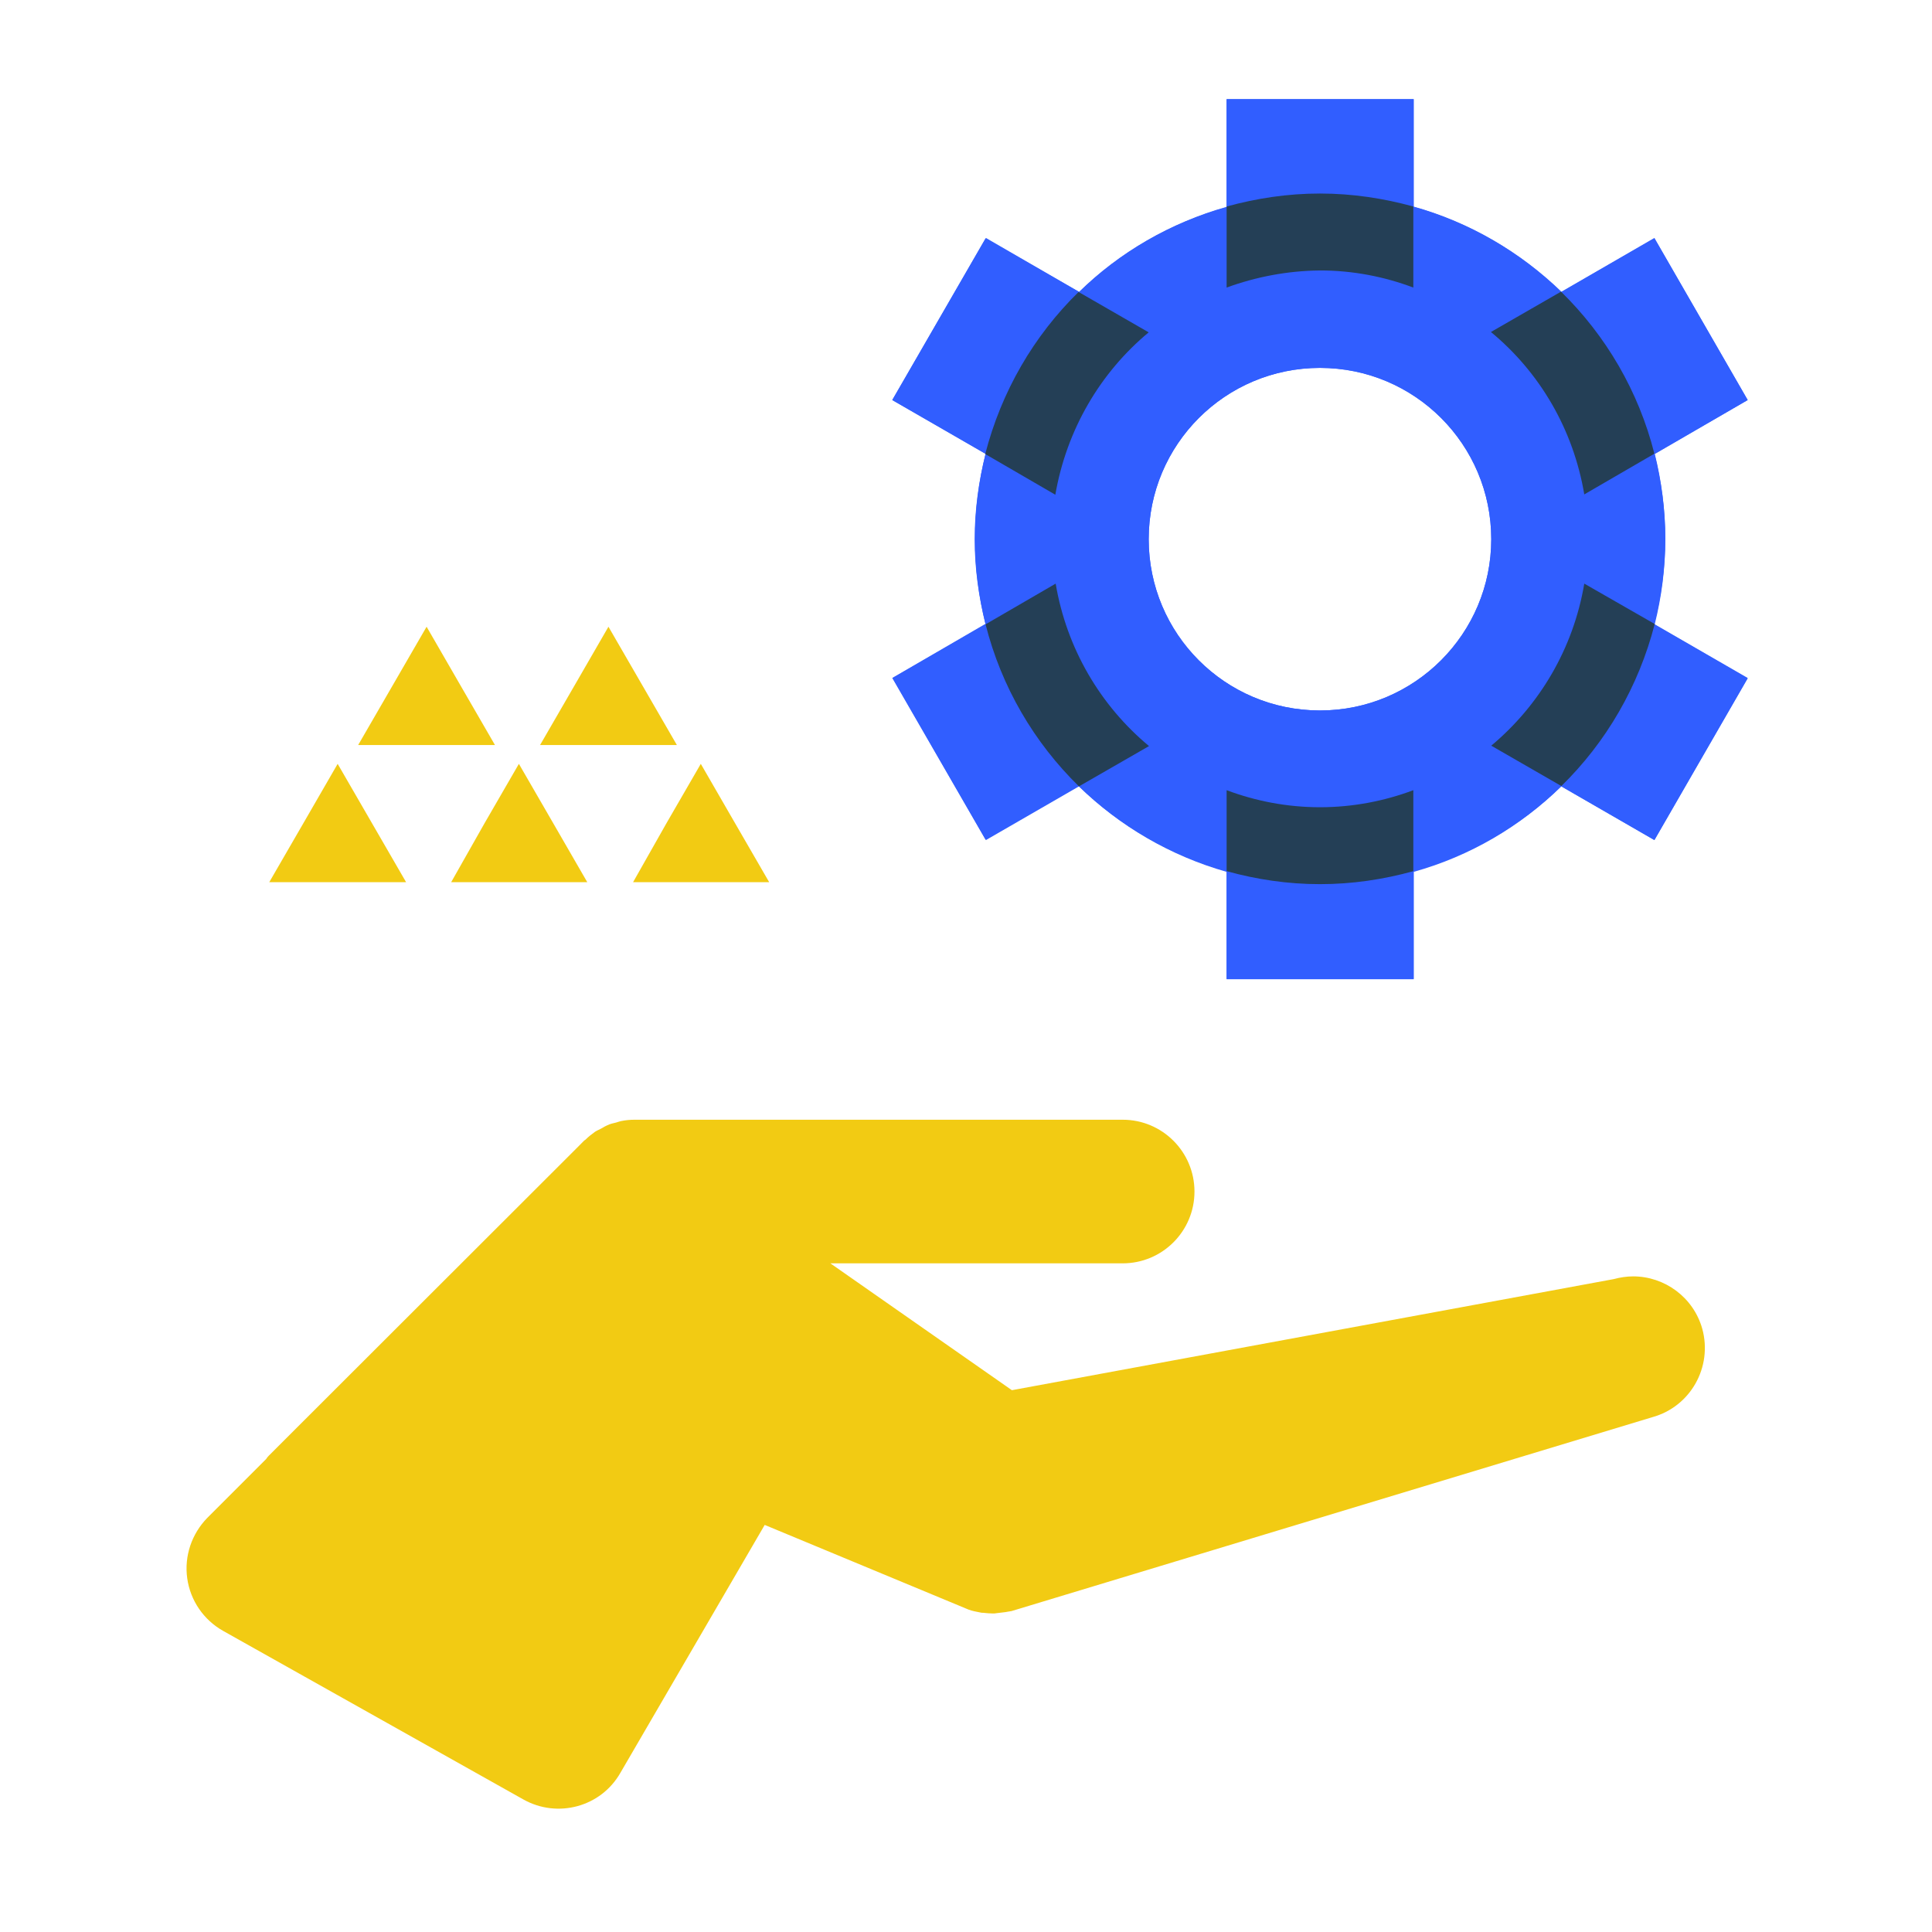
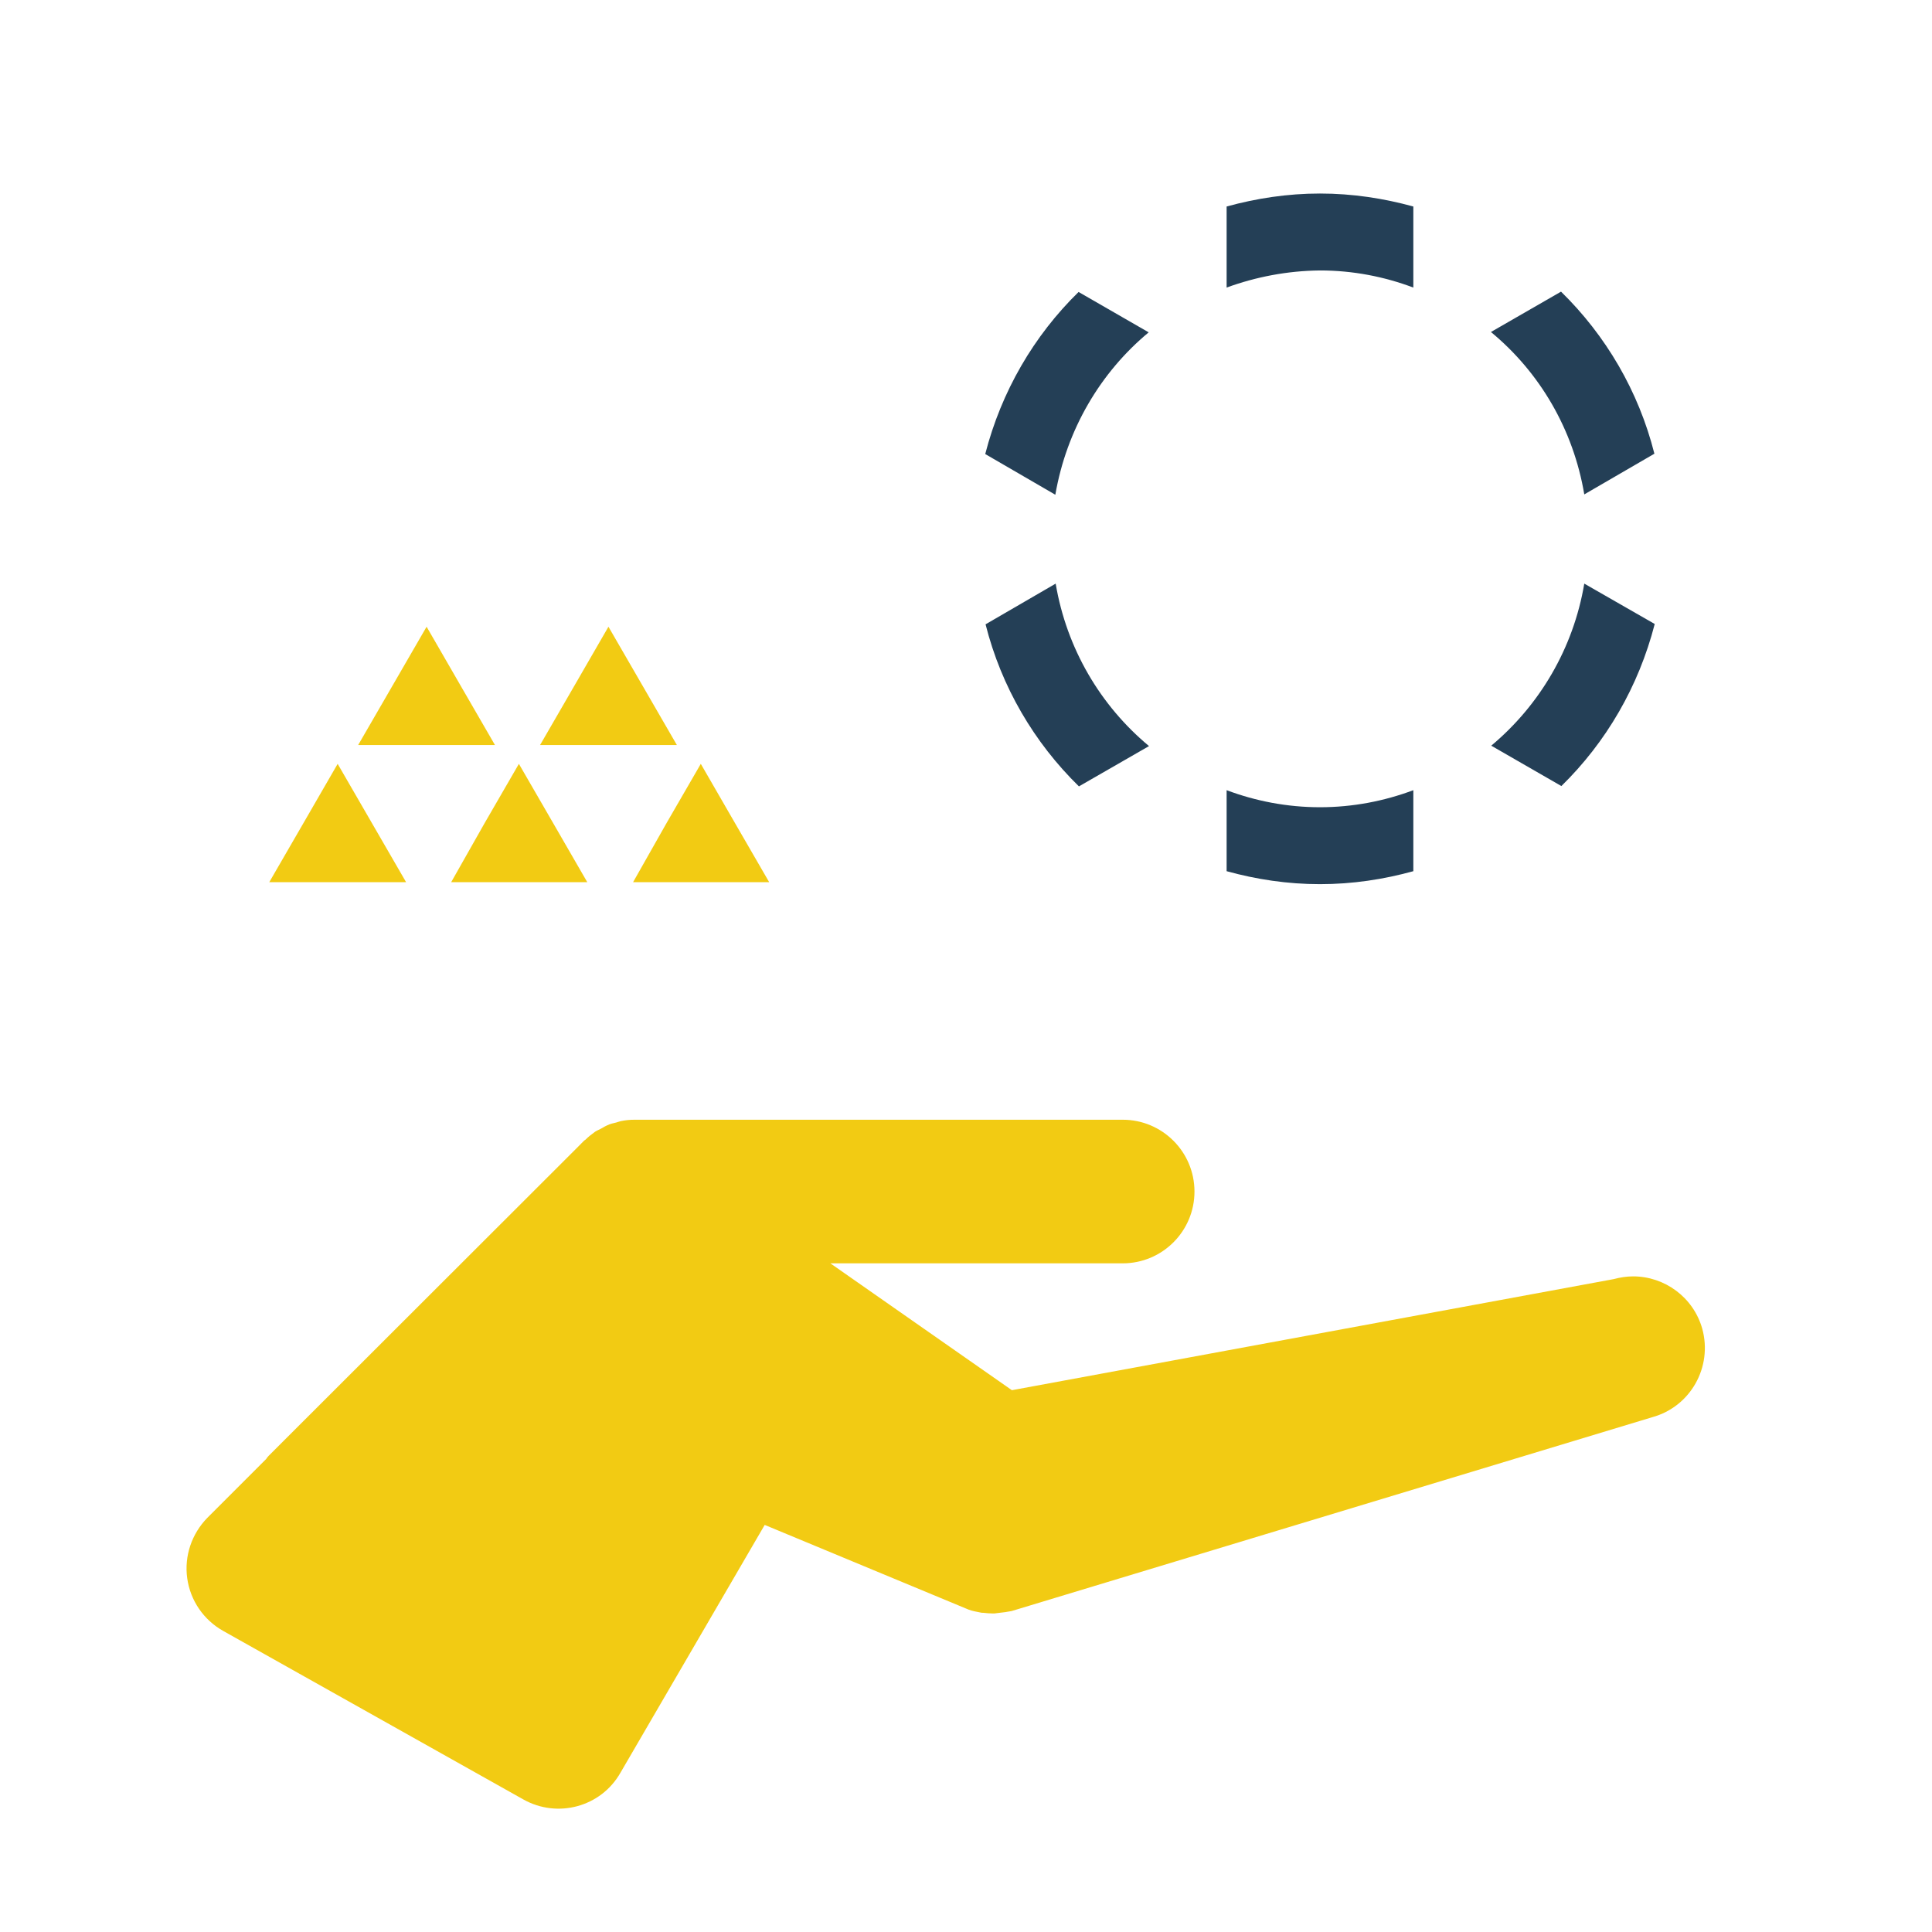
<svg xmlns="http://www.w3.org/2000/svg" width="180" zoomAndPan="magnify" viewBox="0 0 135 135" height="180" preserveAspectRatio="xMidYMid meet" version="1.0">
  <defs>
    <clipPath id="a407d4041a">
      <path d="M 62 6.91 L 122.309 6.91 L 122.309 69 L 62 69 Z M 62 6.91 " clip-rule="nonzero" />
    </clipPath>
    <clipPath id="7ba22698ad">
      <path d="M 13 78 L 120 78 L 120 126.77 L 13 126.77 Z M 13 78 " clip-rule="nonzero" />
    </clipPath>
    <clipPath id="626f570849">
      <path d="M 62 6.91 L 122.309 6.91 L 122.309 69 L 62 69 Z M 62 6.91 " clip-rule="nonzero" />
    </clipPath>
  </defs>
  <g clip-path="url(#a407d4041a)">
-     <path fill="#315eff" d="M 116.363 37.676 C 116.363 35.621 116.102 33.617 115.625 31.703 L 122.121 27.953 L 115.602 16.629 L 109.078 20.402 C 106.234 17.633 102.723 15.555 98.781 14.453 L 98.781 6.93 L 85.711 6.93 L 85.711 14.453 C 81.793 15.555 78.258 17.633 75.414 20.402 L 68.895 16.629 L 62.348 27.953 L 68.867 31.703 C 68.391 33.617 68.129 35.598 68.129 37.676 C 68.129 39.73 68.391 41.715 68.867 43.625 L 62.371 47.375 L 68.895 58.699 L 75.391 54.949 C 78.234 57.723 81.77 59.801 85.711 60.922 L 85.711 68.426 L 98.781 68.426 L 98.781 60.922 C 102.723 59.824 106.234 57.746 109.102 54.949 L 115.602 58.699 L 122.121 47.375 L 115.625 43.625 C 116.102 41.715 116.363 39.73 116.363 37.676 Z M 92.234 49.645 C 85.617 49.645 80.266 44.293 80.266 37.676 C 80.266 31.059 85.617 25.707 92.234 25.707 C 98.852 25.707 104.203 31.059 104.203 37.676 C 104.203 44.27 98.852 49.645 92.234 49.645 Z M 92.234 49.645 " fill-opacity="1" fill-rule="nonzero" />
-   </g>
+     </g>
  <path fill="#f2cb13" d="M 23.57 61.641 L 18.816 61.641 L 21.207 57.508 L 23.594 53.375 L 28.375 61.641 Z M 31.527 61.641 L 41.035 61.641 L 38.648 57.508 L 36.258 53.375 L 33.867 57.508 Z M 44.238 61.641 L 53.746 61.641 L 51.355 57.508 L 48.969 53.375 L 46.578 57.508 Z M 34.586 52.059 L 32.195 47.926 L 29.809 43.793 L 25.027 52.059 Z M 47.297 52.059 L 42.516 43.793 L 40.129 47.926 L 37.738 52.059 Z M 47.297 52.059 " fill-opacity="1" fill-rule="nonzero" />
  <g clip-path="url(#7ba22698ad)">
    <path fill="#f2cb13" d="M 114.117 89.188 C 113.664 89.188 113.211 89.258 112.758 89.379 L 70.707 97.141 L 58.023 88.277 L 78.449 88.277 C 81.219 88.277 83.465 86.031 83.465 83.262 C 83.465 80.488 81.219 78.242 78.449 78.242 L 44.355 78.242 C 44.023 78.242 43.711 78.27 43.379 78.34 C 43.258 78.363 43.164 78.41 43.066 78.434 C 42.852 78.484 42.637 78.531 42.445 78.625 C 42.324 78.672 42.207 78.746 42.086 78.816 C 41.922 78.914 41.73 78.984 41.586 79.078 C 41.348 79.246 41.109 79.438 40.918 79.629 C 40.895 79.652 40.844 79.676 40.82 79.699 L 40.273 80.25 L 18.77 101.73 C 18.699 101.801 18.648 101.871 18.602 101.945 L 14.492 106.055 C 13.395 107.176 12.867 108.73 13.082 110.281 C 13.297 111.836 14.23 113.195 15.594 113.961 L 36.57 125.738 C 38.957 127.078 41.992 126.266 43.352 123.875 L 53.434 106.555 L 67.699 112.48 C 67.961 112.574 68.223 112.621 68.488 112.672 C 68.559 112.695 68.629 112.695 68.703 112.695 C 68.918 112.719 69.156 112.742 69.371 112.742 C 69.465 112.742 69.562 112.742 69.656 112.719 C 69.871 112.695 70.062 112.672 70.254 112.648 C 70.352 112.621 70.445 112.621 70.543 112.598 C 70.59 112.598 70.637 112.574 70.684 112.574 L 115.457 99.027 C 118.133 98.289 119.684 95.516 118.945 92.84 C 118.324 90.645 116.316 89.188 114.117 89.188 Z M 114.117 89.188 " fill-opacity="1" fill-rule="nonzero" />
  </g>
  <g clip-path="url(#626f570849)">
-     <path fill="#315eff" d="M 92.234 13.523 C 89.965 13.523 87.789 13.859 85.711 14.43 L 85.711 6.93 L 98.781 6.93 L 98.781 14.43 C 96.68 13.859 94.504 13.523 92.234 13.523 Z M 122.121 27.953 L 115.602 16.652 L 109.102 20.402 C 112.23 23.461 114.5 27.355 115.625 31.727 Z M 68.867 16.652 L 62.348 27.953 L 68.844 31.703 C 69.945 27.332 72.238 23.438 75.367 20.379 Z M 109.102 54.949 L 115.602 58.699 L 122.121 47.402 L 115.625 43.648 C 114.5 47.996 112.23 51.891 109.102 54.949 Z M 85.711 60.898 L 85.711 68.402 L 98.781 68.402 L 98.781 60.898 C 96.703 61.473 94.527 61.809 92.258 61.809 C 89.965 61.809 87.789 61.473 85.711 60.898 Z M 62.348 47.375 L 68.867 58.676 L 75.367 54.926 C 72.238 51.867 69.969 47.973 68.844 43.602 Z M 104.203 52.105 L 109.102 54.926 C 106.258 57.723 102.723 59.777 98.758 60.875 L 98.758 55.215 C 96.727 55.977 94.527 56.406 92.234 56.406 C 89.941 56.406 87.742 55.977 85.711 55.215 L 85.711 60.875 C 81.77 59.777 78.234 57.699 75.367 54.926 L 80.266 52.105 C 76.871 49.289 74.508 45.32 73.766 40.781 L 68.867 43.625 C 68.391 41.715 68.105 39.73 68.105 37.676 C 68.105 35.621 68.391 33.617 68.867 31.727 L 73.766 34.57 C 74.531 30.031 76.895 26.066 80.266 23.246 L 75.367 20.43 C 78.211 17.633 81.746 15.578 85.711 14.48 L 85.711 20.141 C 87.742 19.375 89.941 18.945 92.234 18.945 C 94.527 18.945 96.727 19.375 98.758 20.141 L 98.758 14.43 C 102.699 15.531 106.234 17.609 109.102 20.379 L 104.203 23.199 C 107.598 25.996 109.961 29.984 110.703 34.523 L 115.602 31.68 C 116.078 33.59 116.363 35.574 116.363 37.629 C 116.363 39.684 116.078 41.691 115.602 43.578 L 110.703 40.734 C 109.938 45.32 107.598 49.312 104.203 52.105 Z M 104.203 37.676 C 104.203 31.059 98.852 25.707 92.234 25.707 C 85.617 25.707 80.266 31.059 80.266 37.676 C 80.266 44.293 85.617 49.645 92.234 49.645 C 98.852 49.645 104.203 44.27 104.203 37.676 Z M 104.203 37.676 " fill-opacity="1" fill-rule="nonzero" />
-   </g>
+     </g>
  <path fill="#243f56" d="M 85.711 20.094 L 85.711 14.43 C 87.789 13.859 89.965 13.523 92.234 13.523 C 94.504 13.523 96.68 13.859 98.758 14.43 L 98.758 20.094 C 96.727 19.328 94.527 18.898 92.234 18.898 C 89.941 18.922 87.742 19.352 85.711 20.094 Z M 110.703 34.547 L 115.602 31.703 C 114.5 27.332 112.207 23.438 109.078 20.379 L 104.18 23.199 C 107.598 26.02 109.938 30.008 110.703 34.547 Z M 80.266 23.223 L 75.367 20.402 C 72.238 23.461 69.969 27.355 68.844 31.727 L 73.742 34.57 C 74.531 30.008 76.895 26.02 80.266 23.223 Z M 110.703 40.781 C 109.938 45.32 107.57 49.289 104.203 52.105 L 109.102 54.926 C 112.23 51.867 114.5 47.973 115.625 43.602 Z M 92.234 56.406 C 89.941 56.406 87.742 55.977 85.711 55.215 L 85.711 60.875 C 87.789 61.449 89.965 61.781 92.234 61.781 C 94.504 61.781 96.68 61.449 98.758 60.875 L 98.758 55.215 C 96.727 55.977 94.527 56.406 92.234 56.406 Z M 73.766 40.781 L 68.867 43.625 C 69.969 47.996 72.262 51.891 75.391 54.949 L 80.289 52.133 C 76.895 49.312 74.531 45.32 73.766 40.781 Z M 73.766 40.781 " fill-opacity="1" fill-rule="nonzero" />
</svg>